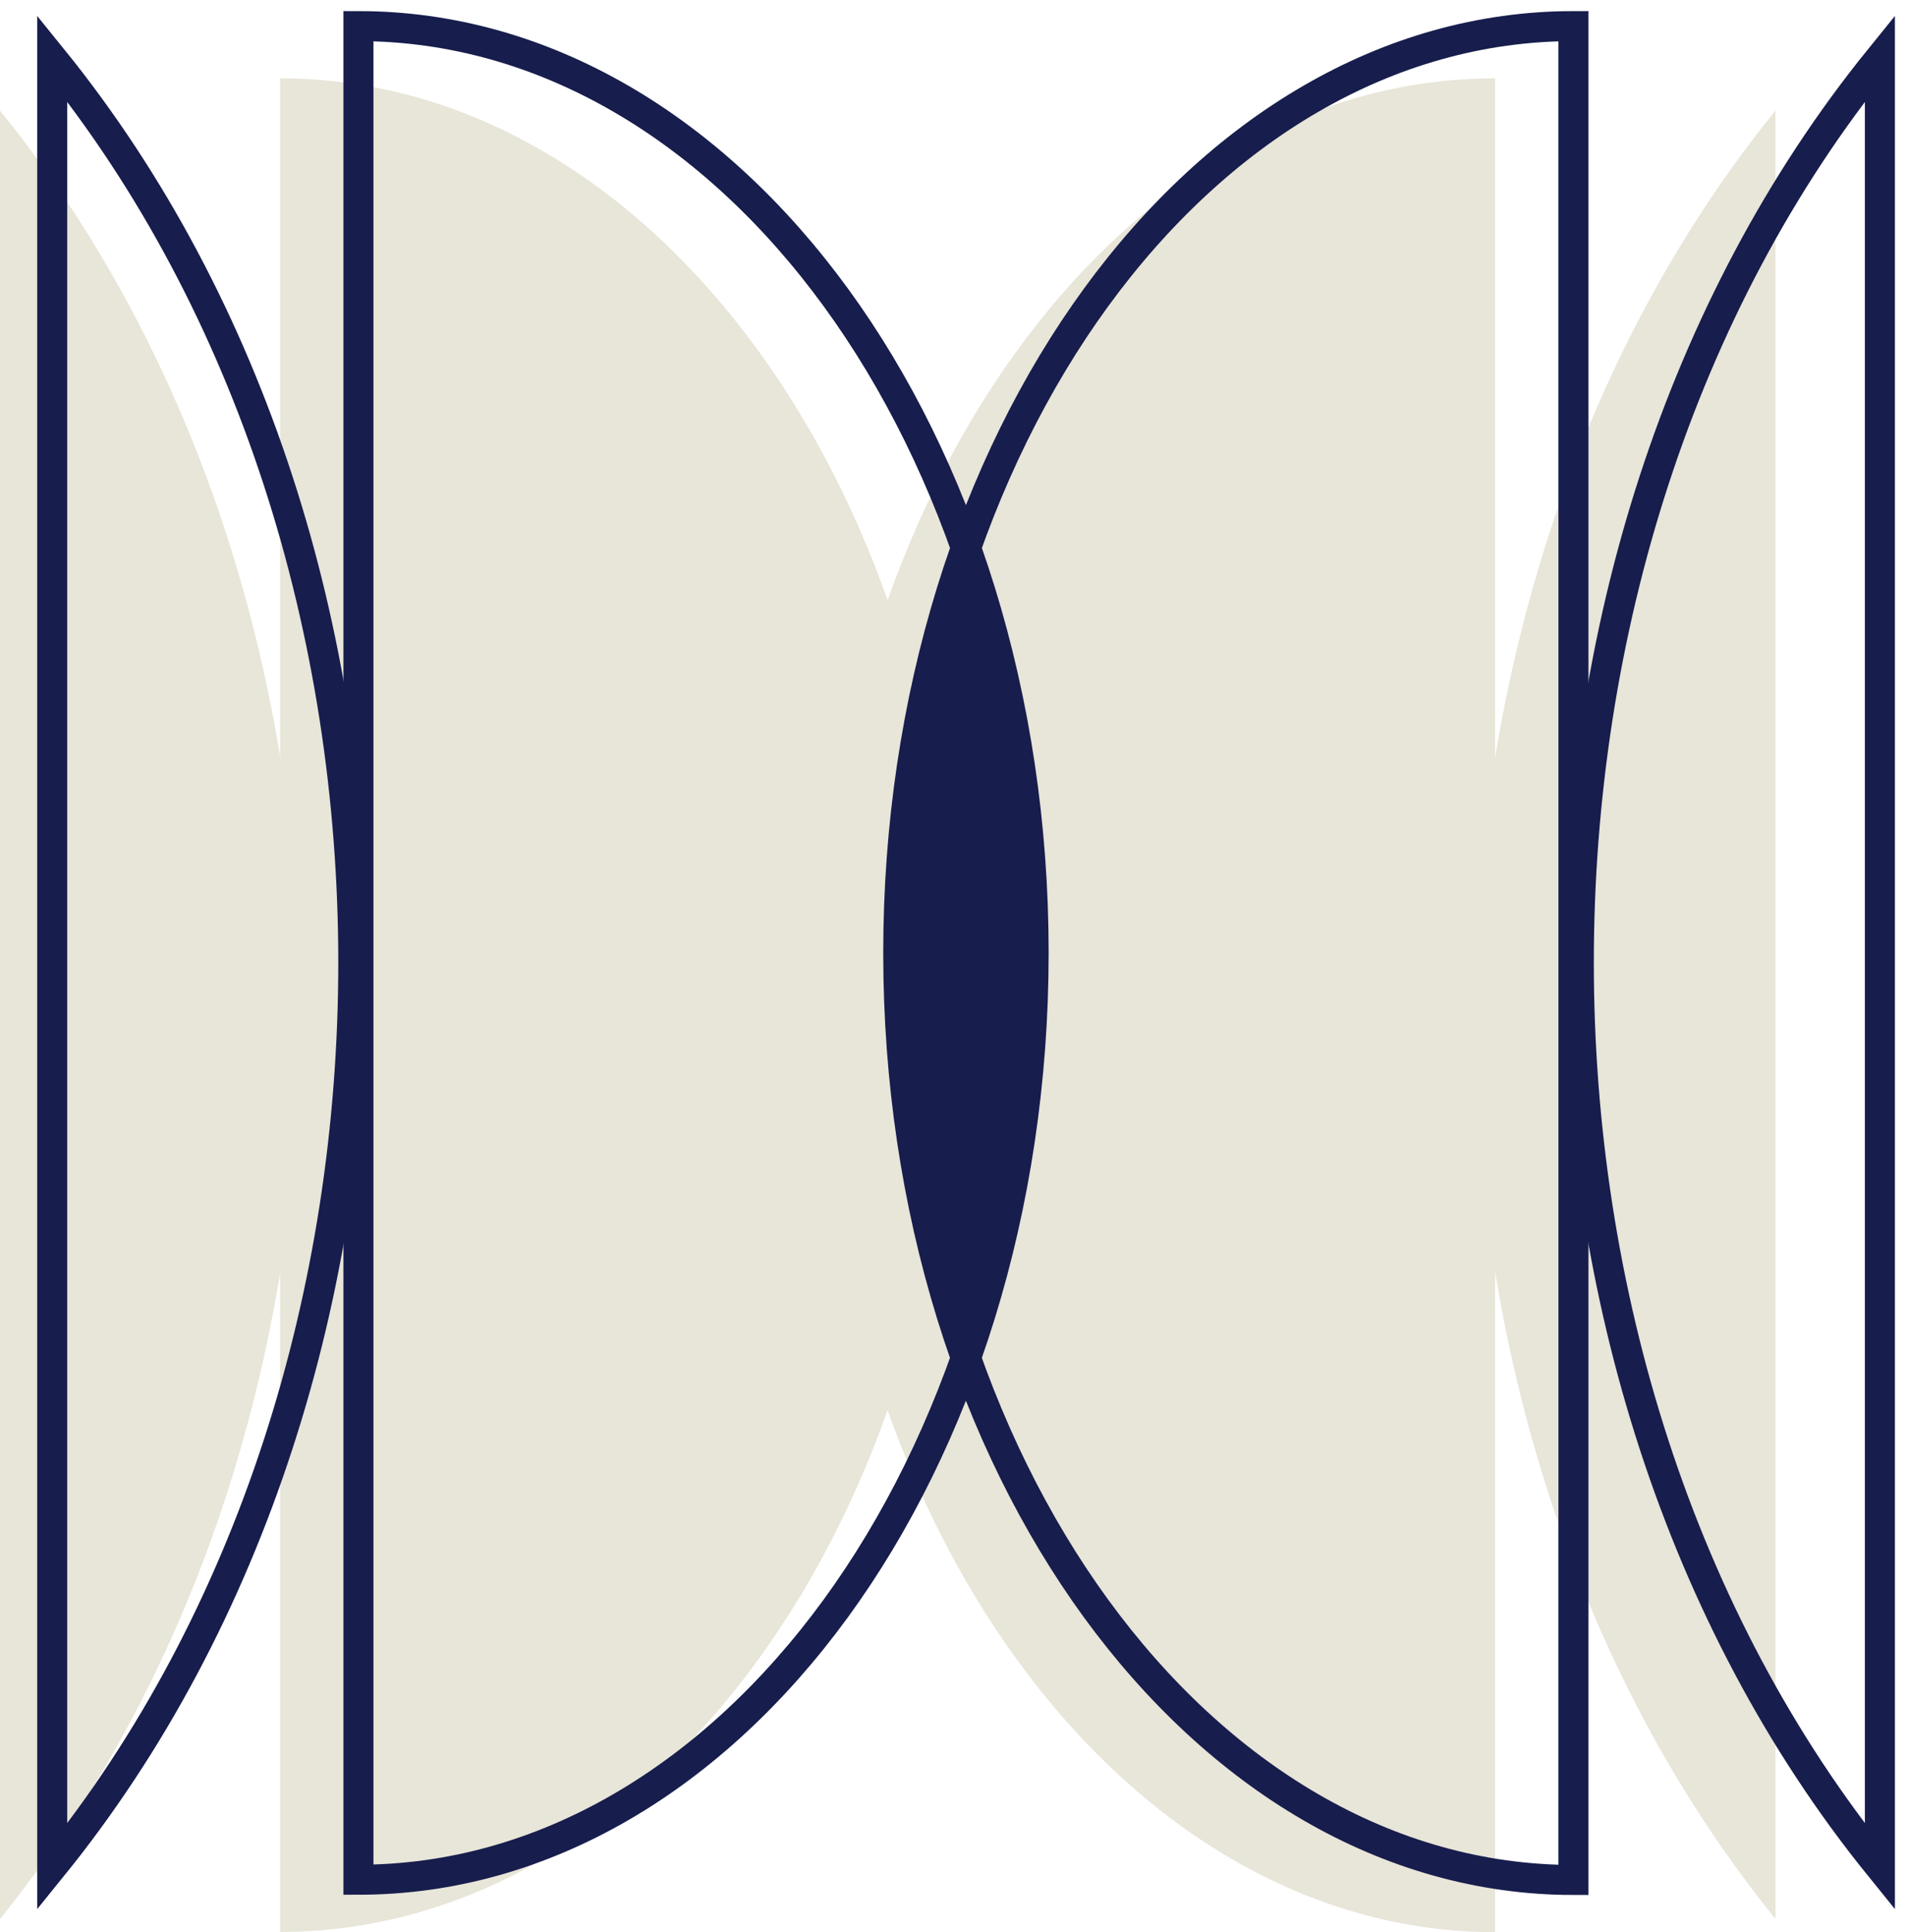
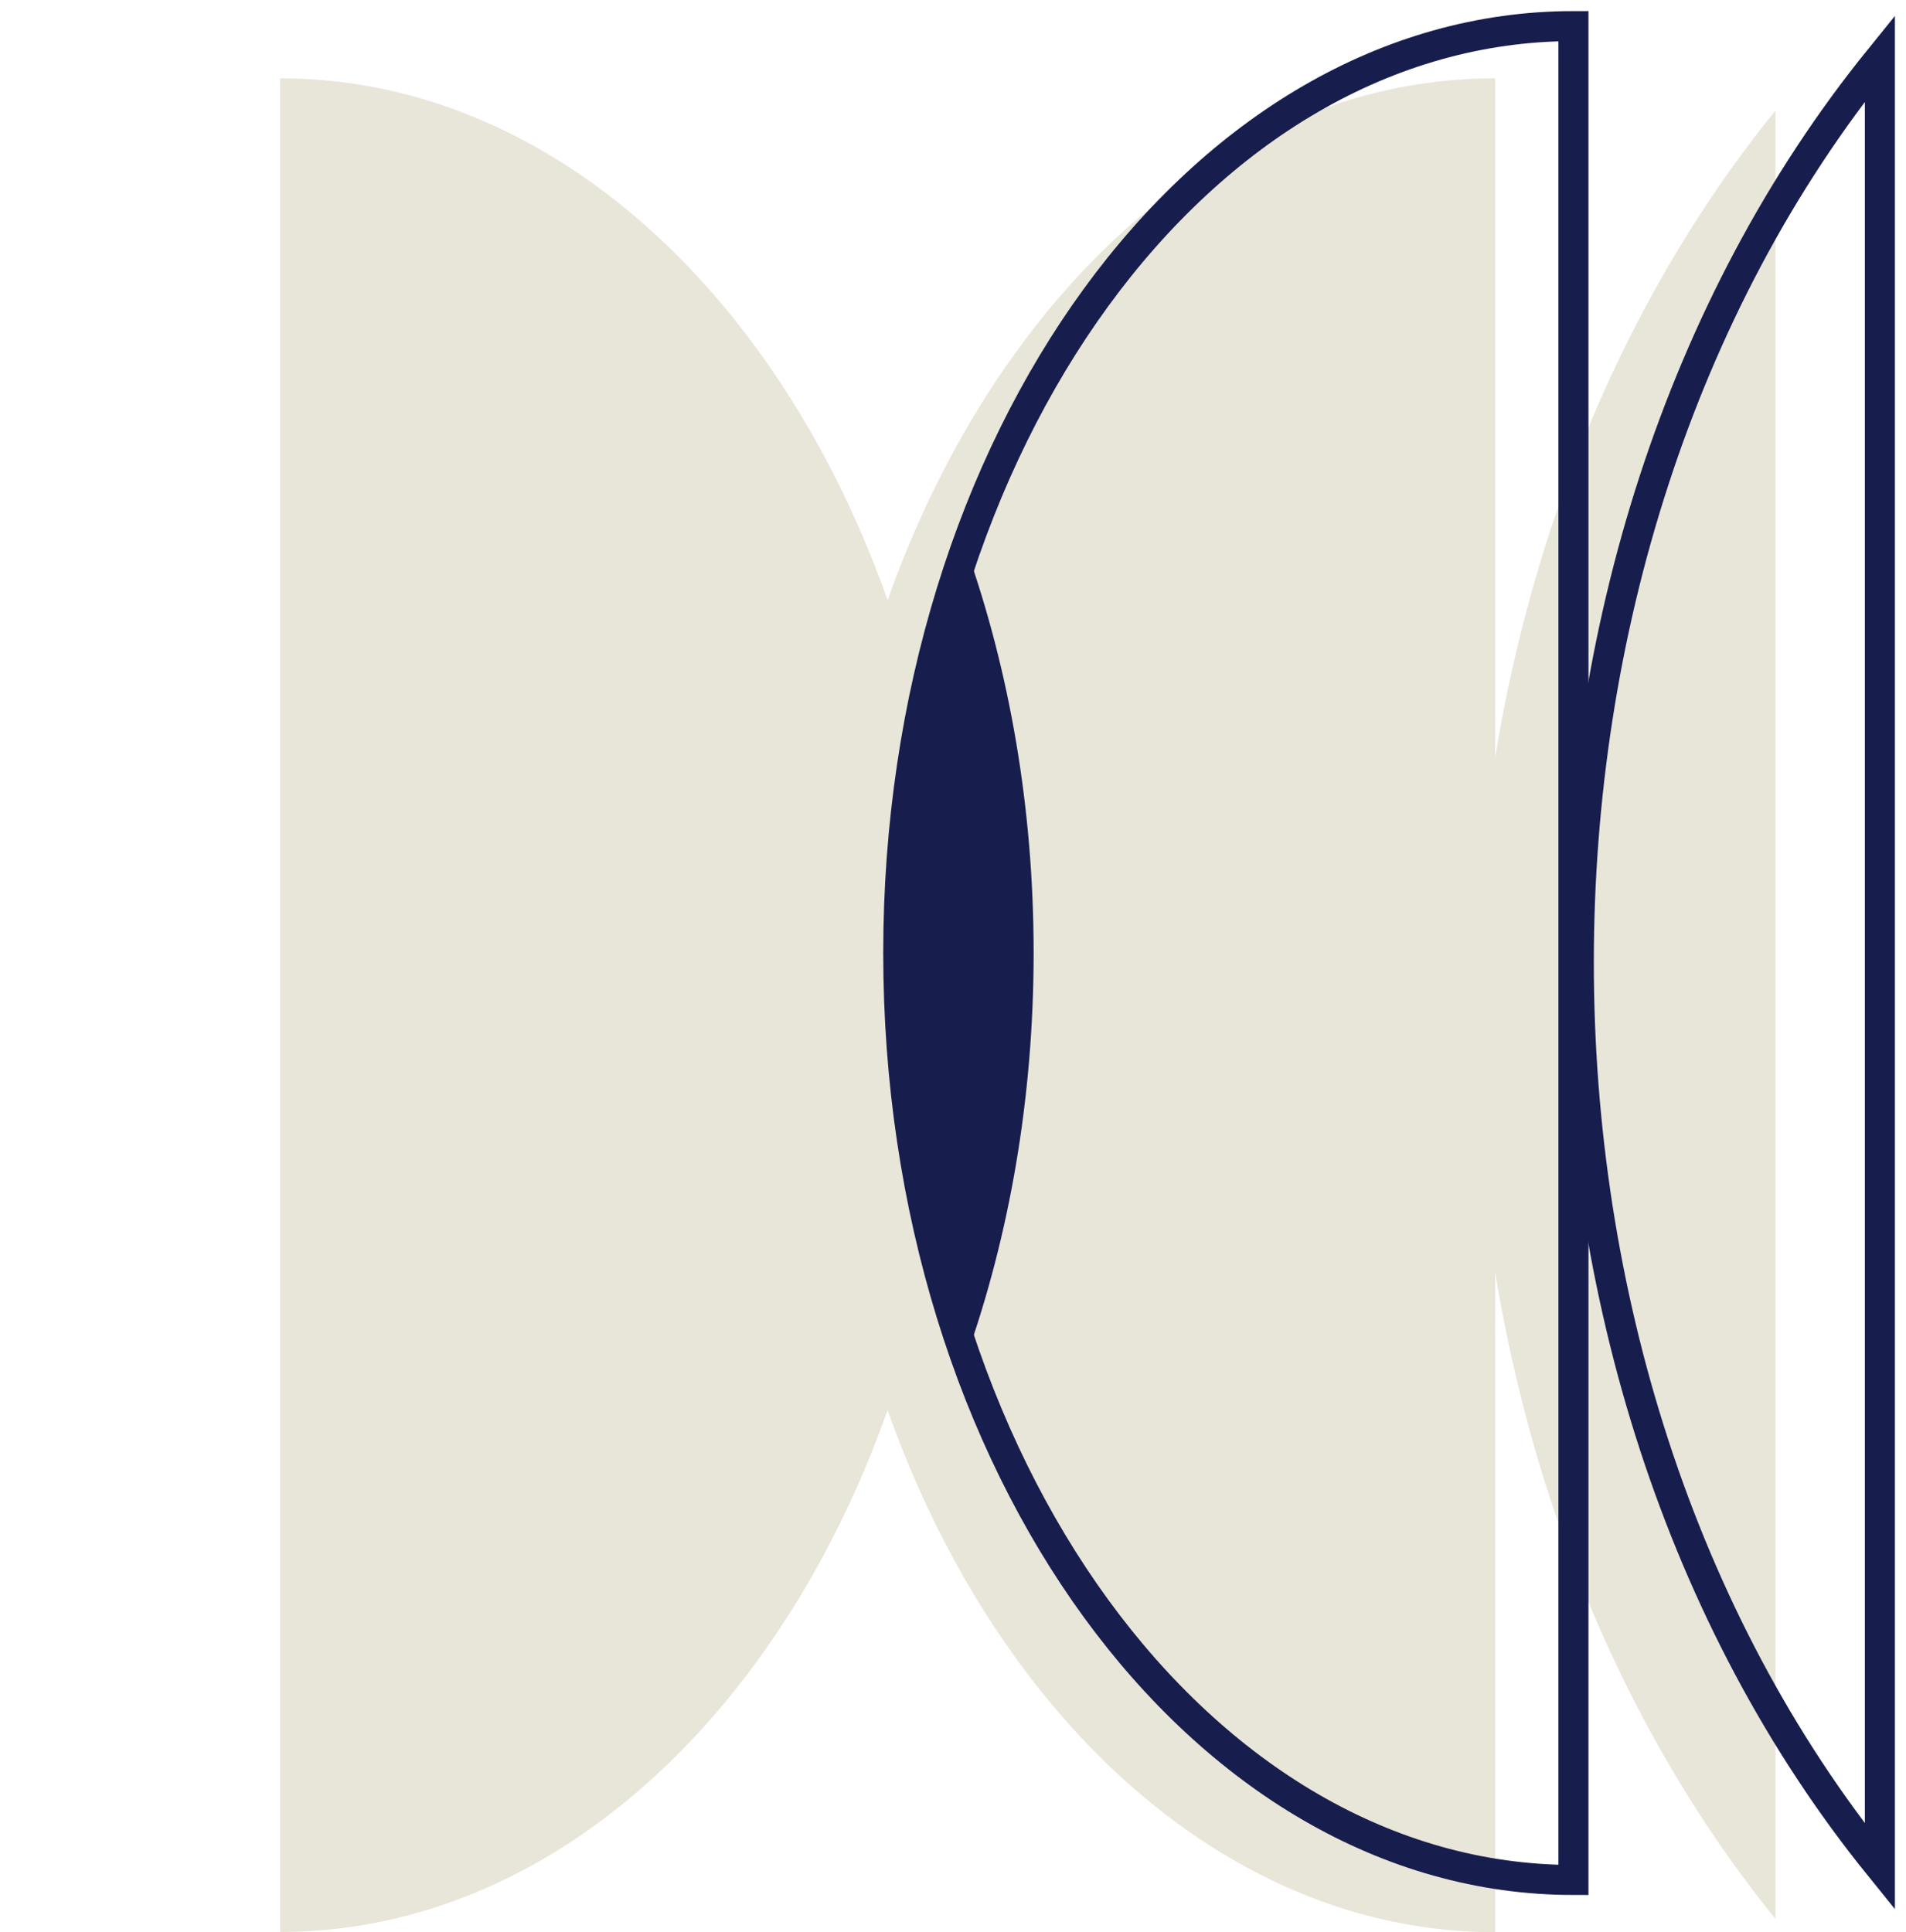
<svg xmlns="http://www.w3.org/2000/svg" width="73" height="74" viewBox="0 0 73 74" fill="none">
-   <path d="M0 4.235C15.375 23.219 15.375 54.507 0 73.491V4.235Z" fill="#E8E5D9" />
  <path d="M68 73.491C52.625 54.507 52.625 23.219 68 4.235V73.491Z" fill="#E8E5D9" />
  <path d="M10.728 3V73.991C25.012 73.991 36.588 58.102 36.588 38.491C36.588 18.889 25.012 3 10.728 3Z" fill="#E8E5D9" />
  <path d="M57.263 73.991V3C42.979 3 31.403 18.889 31.403 38.5C31.403 58.102 42.979 74 57.263 74V73.991Z" fill="#E8E5D9" />
-   <path d="M2 2.235C17.375 21.219 17.375 52.507 2 71.491V2.235Z" stroke="#171D4C" stroke-width="1.15" stroke-miterlimit="10" />
  <path d="M72 71.491C56.625 52.507 56.625 21.219 72 2.235V71.491Z" stroke="#171D4C" stroke-width="1.15" stroke-miterlimit="10" />
-   <path d="M13.728 1V71.991C28.012 71.991 39.588 56.102 39.588 36.491C39.588 16.889 28.012 1 13.728 1Z" stroke="#171D4C" stroke-width="1.15" stroke-miterlimit="10" />
  <path d="M60.263 71.991V1C45.979 1 34.403 16.889 34.403 36.5C34.403 56.102 45.979 72 60.263 72V71.991Z" stroke="#171D4C" stroke-width="1.15" stroke-miterlimit="10" />
  <path d="M39.588 36.491C39.588 42.056 38.658 47.322 36.996 52.007C35.333 47.322 34.403 42.056 34.403 36.491C34.403 30.925 35.333 25.668 36.996 20.983C38.658 25.668 39.588 30.925 39.588 36.491Z" fill="#171D4C" />
</svg>